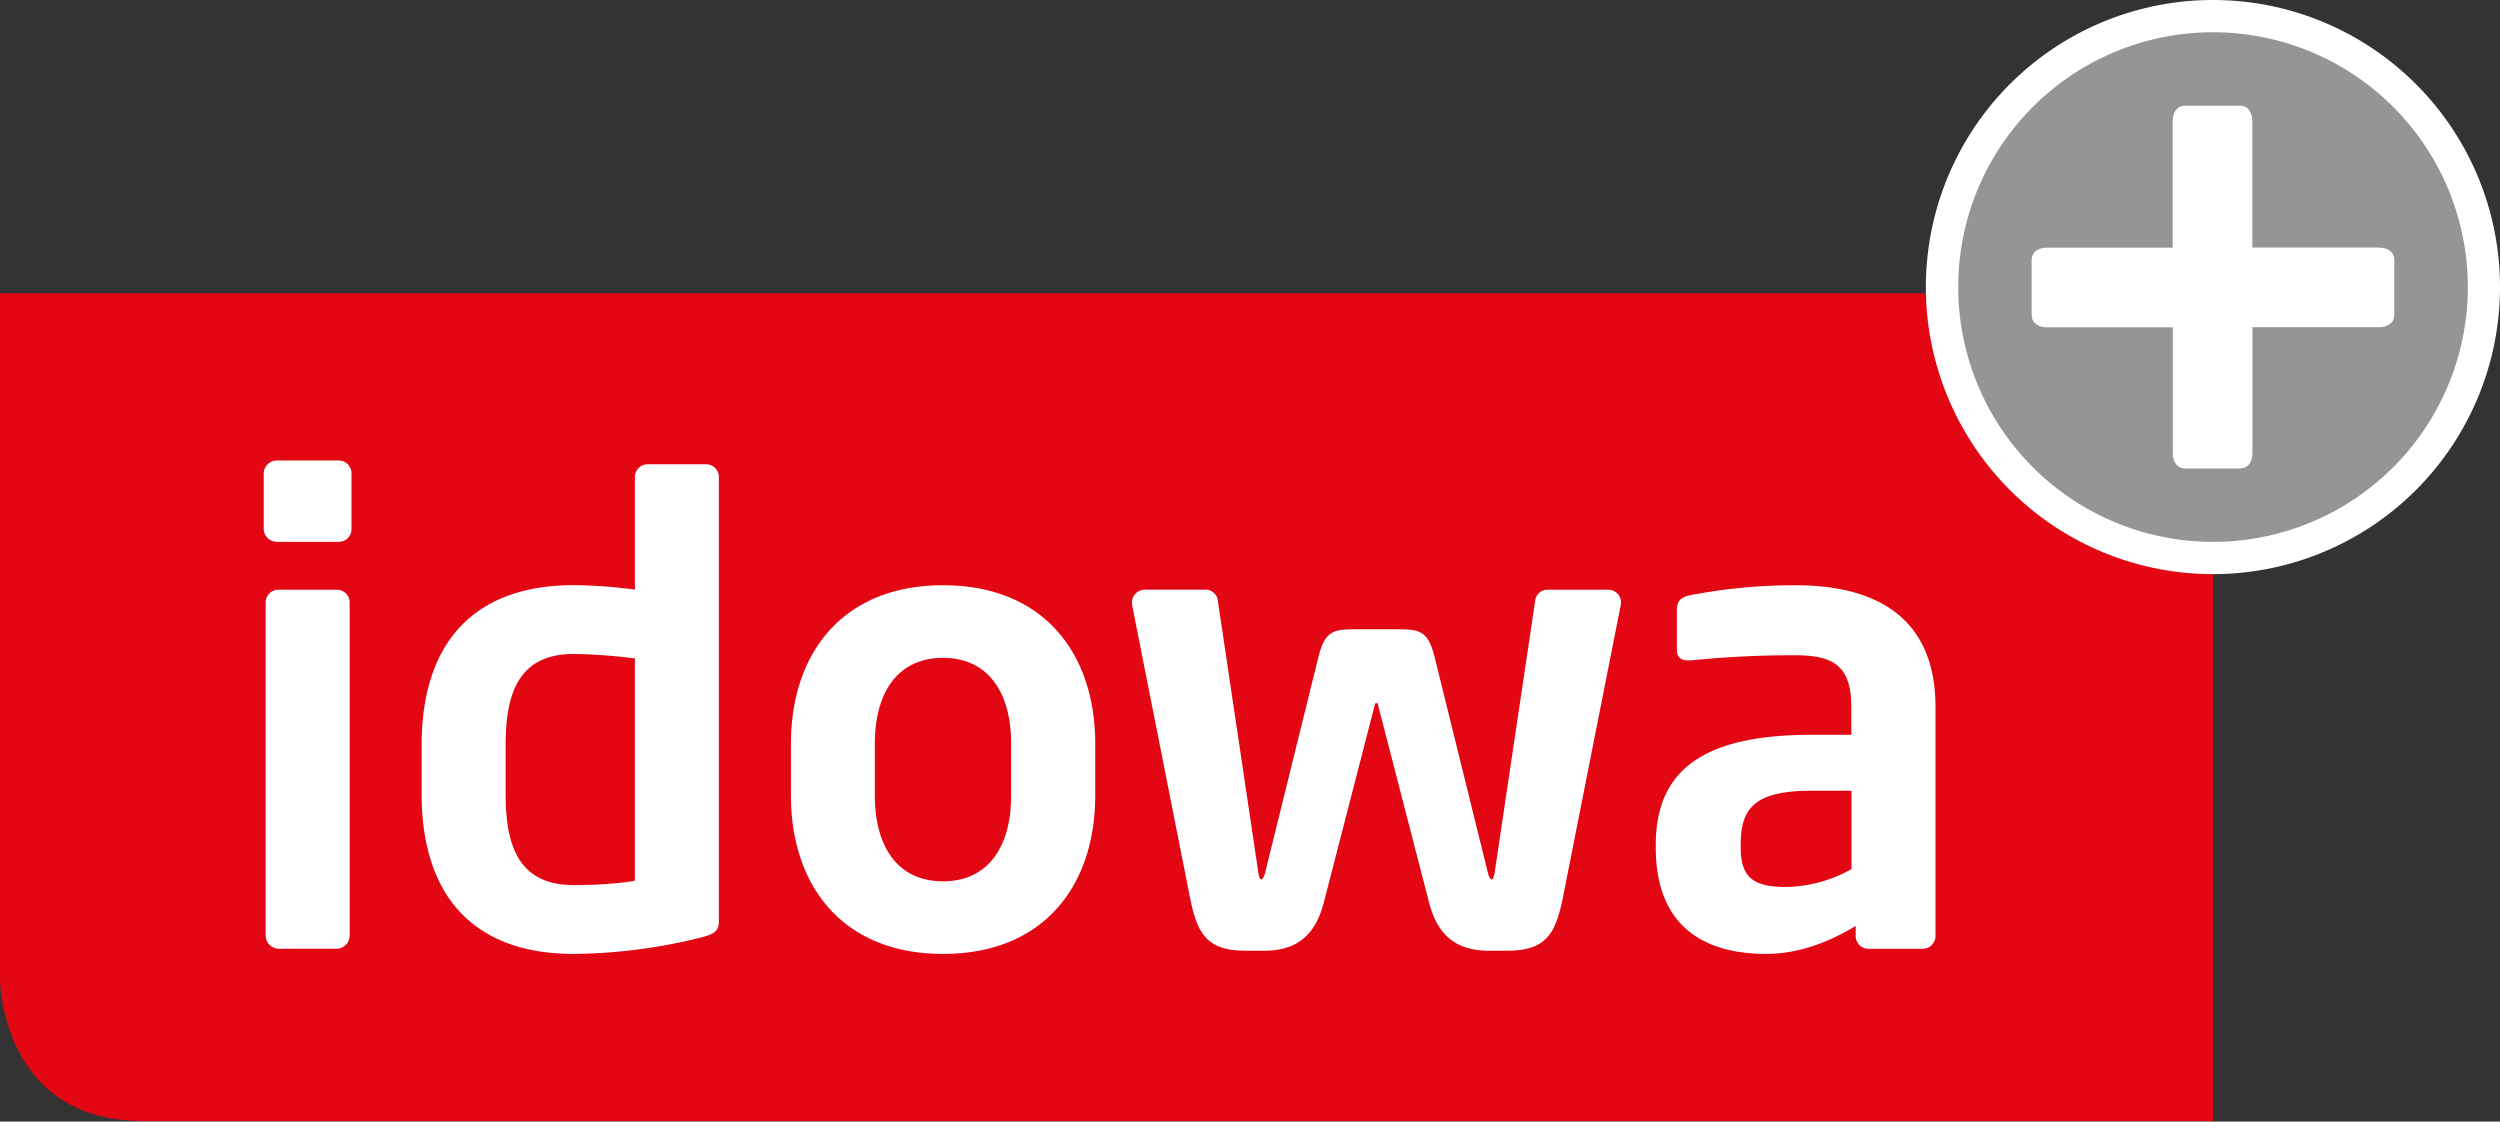
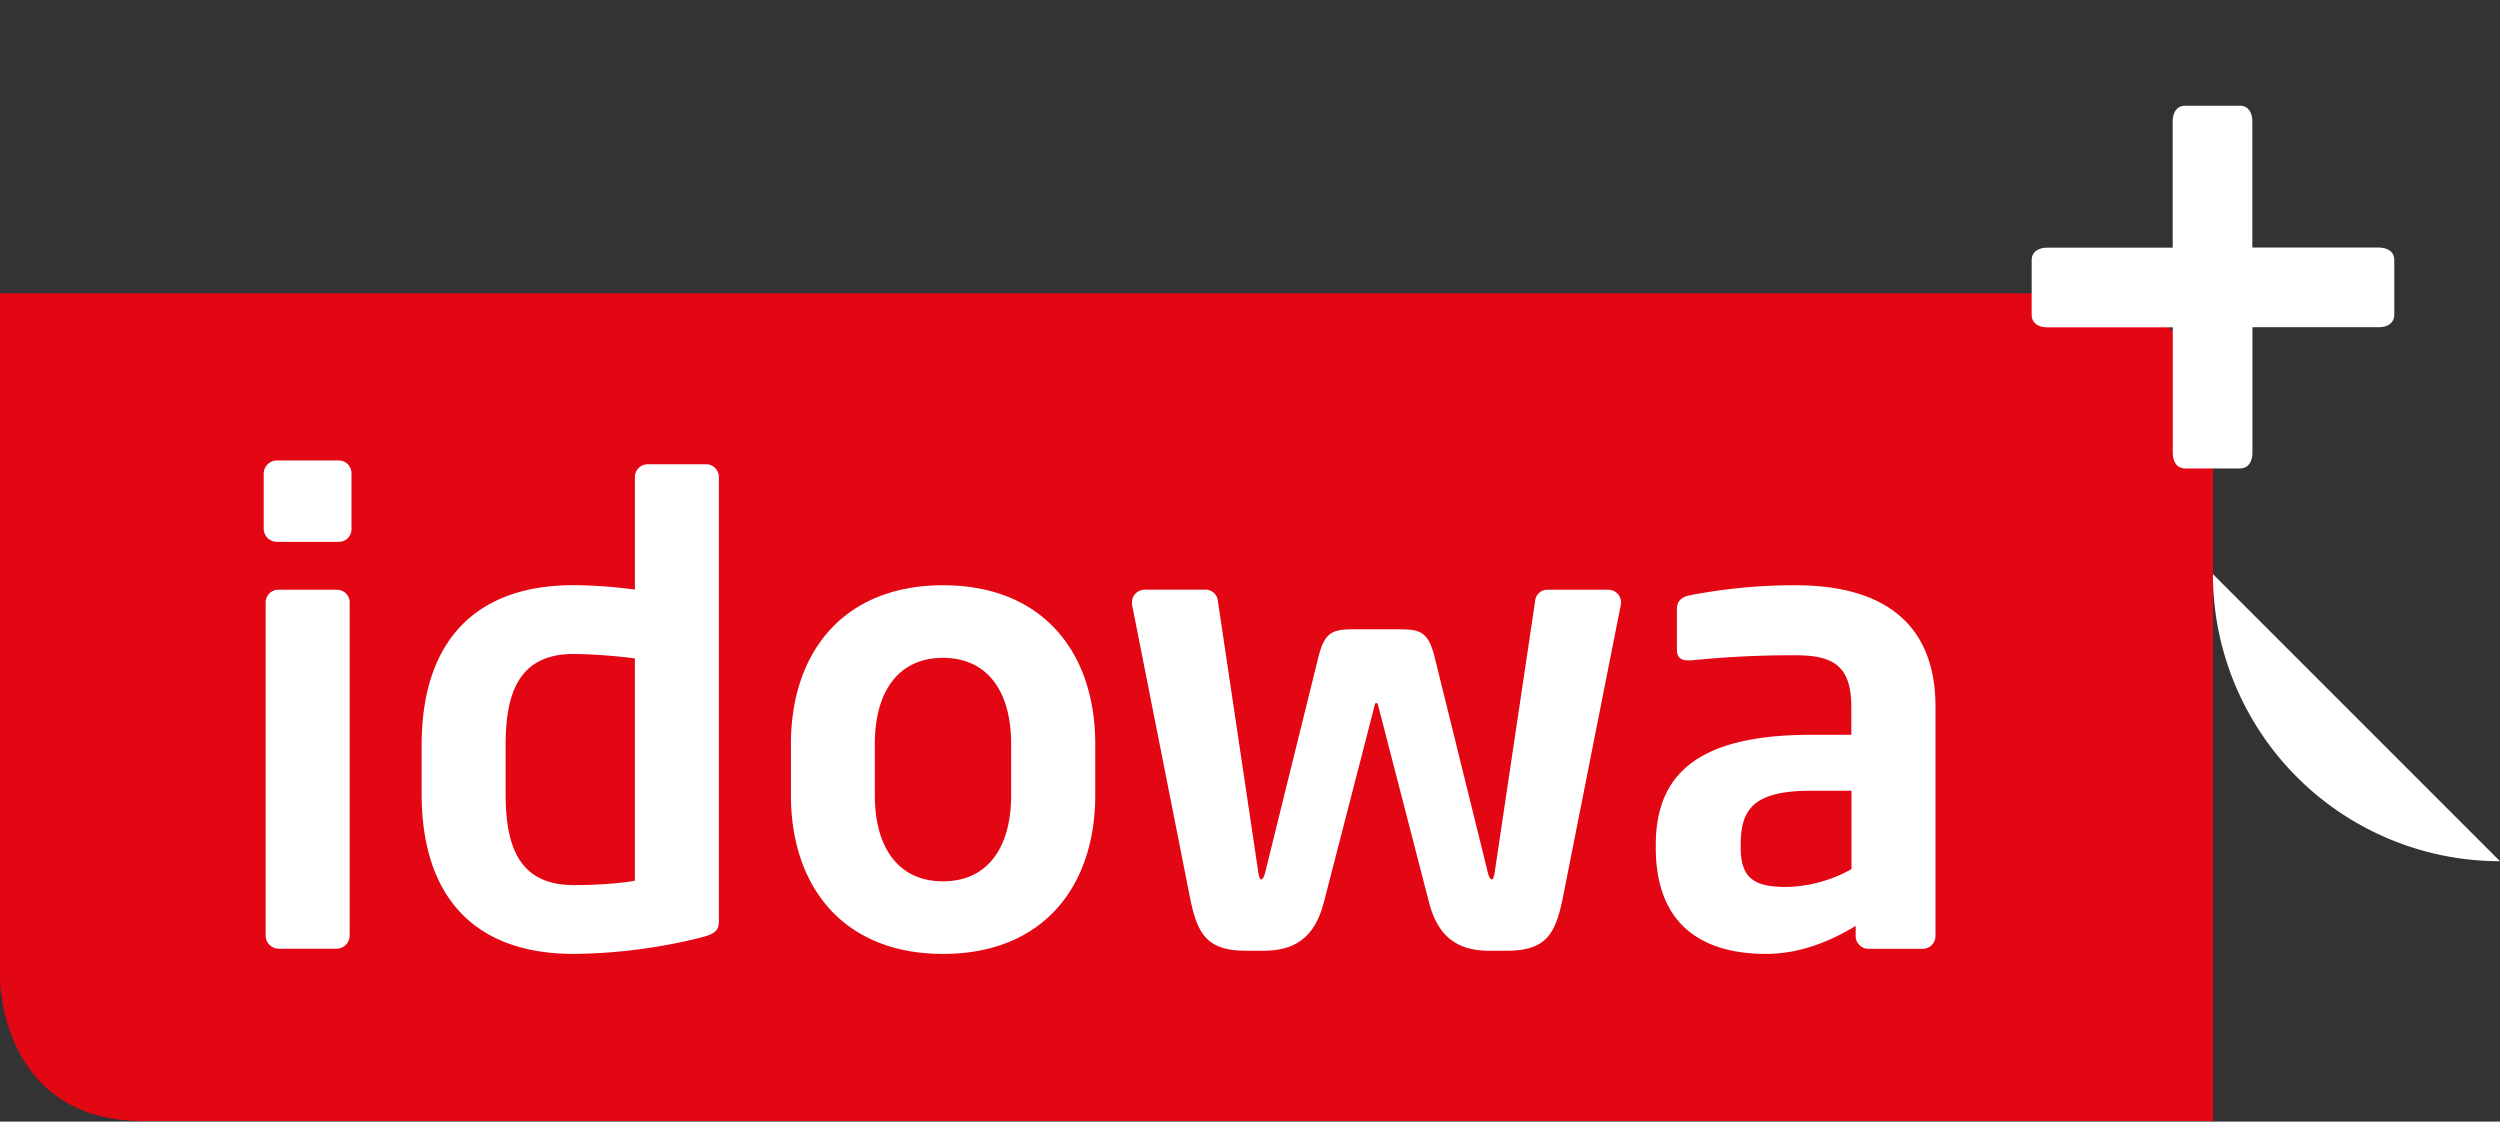
<svg xmlns="http://www.w3.org/2000/svg" width="847" height="380" viewBox="0 0 847 380">
  <rect x="0" y="0" width="847" height="380" fill="#333333" stroke="none" />
  <defs>
    <clipPath id="clip-idowa.plus_logo_ohne_rand">
      <rect width="847" height="380" />
    </clipPath>
  </defs>
  <g id="idowa.plus_logo_ohne_rand" clip-path="url(#clip-idowa.plus_logo_ohne_rand)">
    <g id="Gruppe_6" data-name="Gruppe 6" transform="translate(1 -13.387)">
      <path id="Pfad_3" data-name="Pfad 3" d="M749.772,311.375V78.563s0-47.593-47.924-47.593H0V263.185s0,48.19,48.493,48.19h701.28Z" transform="translate(-1 81.808)" fill="#e30613" />
      <path id="Pfad_4" data-name="Pfad 4" d="M566.349,187.465a47.134,47.134,0,0,1-21.99,6.032c-10.775,0-15.519-2.8-15.519-13.383v-.88c0-12.063,4.3-18.346,23.938-18.346h13.6v26.577Zm28.493,22.65V132.458c0-27.613-16.838-41.184-47.467-41.184a186,186,0,0,0-36.032,3.456c-2.8.66-4.115,2.168-4.115,4.524v13.791c0,3.016,1.728,3.675,3.9,3.675h1.068a335.959,335.959,0,0,1,35.153-1.728c12.723,0,18.974,3.456,18.974,17.466v9.487h-13.6c-37.54,0-52.651,12.723-52.651,37.32v.88c0,29.121,19.414,36.032,37.32,36.032,10.367,0,20.482-3.456,30.409-9.487v3.456a4.331,4.331,0,0,0,4.3,4.3h18.346a4.358,4.358,0,0,0,4.4-4.335M488.315,97.085a4.331,4.331,0,0,0-4.3-4.3H463.09a4.189,4.189,0,0,0-3.9,3.9l-13.6,91.259c-.22,1.948-.66,3.016-1.068,3.016-.44,0-1.068-.88-1.508-3.016L425.11,115.463c-2.168-8.419-4.744-9.267-12.095-9.267H397.9c-7.32,0-9.927.848-12.095,9.267L367.9,187.936c-.44,2.168-1.068,3.016-1.508,3.016s-.848-1.068-1.068-3.016l-13.6-91.259a4.189,4.189,0,0,0-3.9-3.9H326.908a4.31,4.31,0,0,0-4.3,4.3v.66l19.634,99.238c2.576,12.943,6.032,18.126,19.194,18.126h5.812c11.655,0,17.686-5.623,20.482-16.838l17.027-66c.22-.88.22-1.068.66-1.068s.44.22.66,1.068l17.058,66c2.8,11.215,8.859,16.838,20.482,16.838h5.812c13.163,0,16.618-5.183,19.194-18.126l19.634-99.238v-.66ZM281.672,162.459c0,17.686-7.979,29.121-23.09,29.121s-23.09-11.435-23.09-29.121V144.992c0-17.686,7.979-29.121,23.09-29.121s23.09,11.435,23.09,29.121Zm28.493,0V144.992c0-30.849-17.686-53.719-51.551-53.719s-51.551,22.87-51.551,53.719v17.466c0,30.849,17.686,53.719,51.551,53.719s51.551-22.87,51.551-53.719m-155.973,28.9c-4.115.88-12.943,1.508-20.7,1.508-18.566,0-23.09-13.163-23.09-30.849V145.4c0-17.686,4.524-30.849,23.09-30.849a183.058,183.058,0,0,1,20.7,1.508Zm28.461,13.383V54.582a4.331,4.331,0,0,0-4.3-4.3H158.5a4.331,4.331,0,0,0-4.3,4.3V92.75a164.959,164.959,0,0,0-20.7-1.508c-34.744,0-51.551,20.482-51.551,54.158v16.618c0,33.645,16.838,54.158,51.551,54.158a183.731,183.731,0,0,0,43.352-5.623c4.963-1.288,5.812-2.576,5.812-5.812M57.561,209.895V97.085a4.331,4.331,0,0,0-4.3-4.3H33.4a4.331,4.331,0,0,0-4.3,4.3V209.895a4.5,4.5,0,0,0,4.3,4.524H53.257a4.483,4.483,0,0,0,4.3-4.524m.628-137.626V53.294a4.331,4.331,0,0,0-4.3-4.3H32.964a4.5,4.5,0,0,0-4.524,4.3V72.268a4.5,4.5,0,0,0,4.524,4.3H53.886a4.271,4.271,0,0,0,4.3-4.3" transform="translate(59.903 120.397)" fill="#fff" />
-       <path id="Pfad_5" data-name="Pfad 5" d="M303.469,194.518A97.259,97.259,0,1,0,206.21,97.259a97.254,97.254,0,0,0,97.259,97.259" transform="translate(445.272 13.387)" fill="#fff" />
-       <path id="Pfad_7" data-name="Pfad 7" d="M209.7,89.807A86.327,86.327,0,1,0,296.027,3.48,86.314,86.314,0,0,0,209.7,89.807" transform="translate(452.746 20.839)" fill="#959595" />
+       <path id="Pfad_5" data-name="Pfad 5" d="M303.469,194.518a97.254,97.254,0,0,0,97.259,97.259" transform="translate(445.272 13.387)" fill="#fff" />
      <path id="Pfad_8" data-name="Pfad 8" d="M340.482,82.208V63.7c0-2.922-2.387-4.241-5.278-4.241H292.386V16.678c0-2.89-1.319-5.278-4.241-5.278h-18.5c-2.921,0-4.241,2.387-4.241,5.278V59.5H222.9c-2.921,0-5.278,1.319-5.278,4.241v18.5c0,2.922,2.387,4.241,5.278,4.241h42.535v42.535c0,2.922,1.319,5.278,4.241,5.278h18.5c2.922,0,4.241-2.387,4.241-5.278V86.449h42.818c2.859,0,5.246-1.319,5.246-4.241" transform="translate(469.706 37.799)" fill="#fff" />
    </g>
  </g>
</svg>